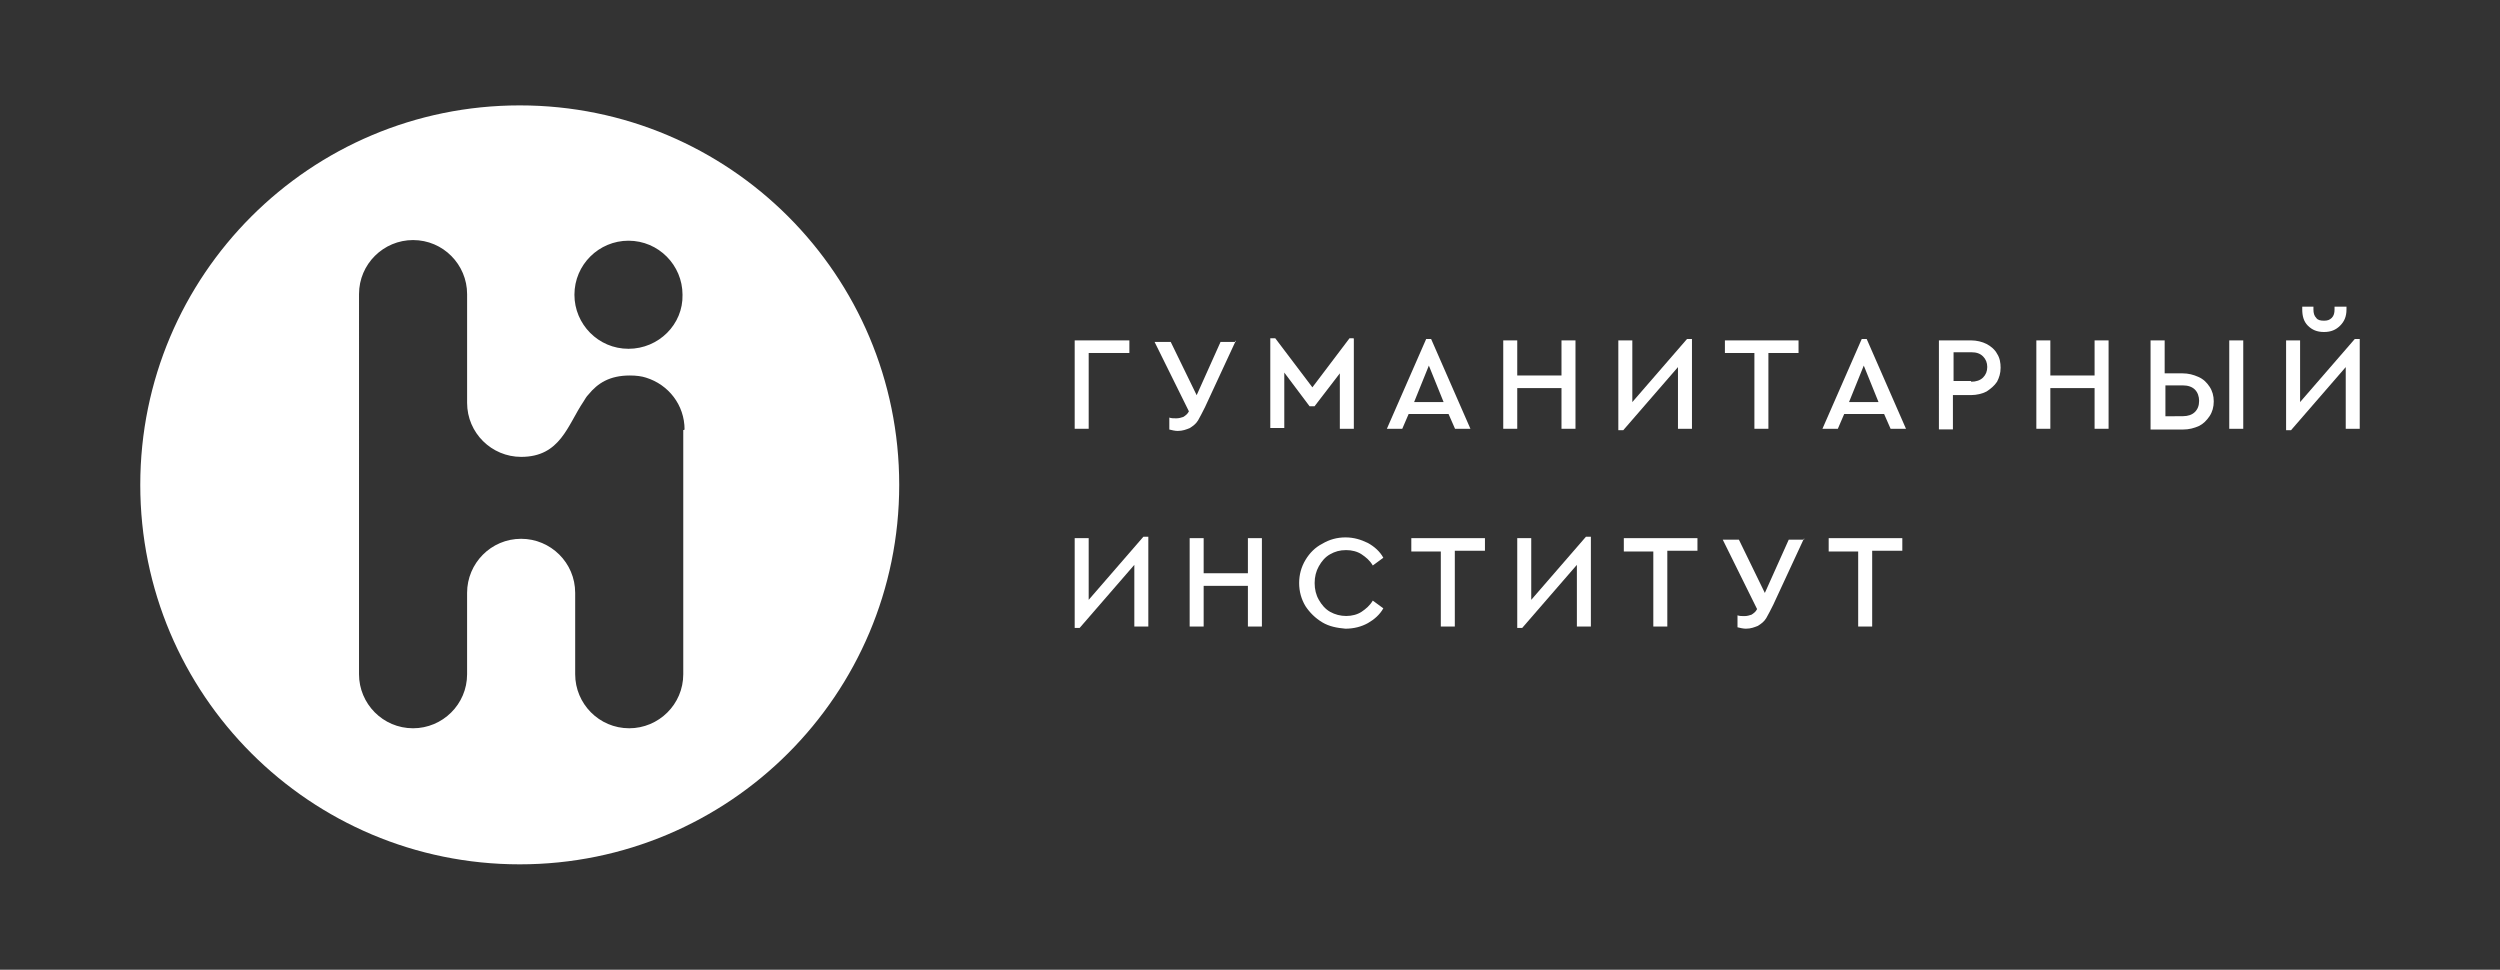
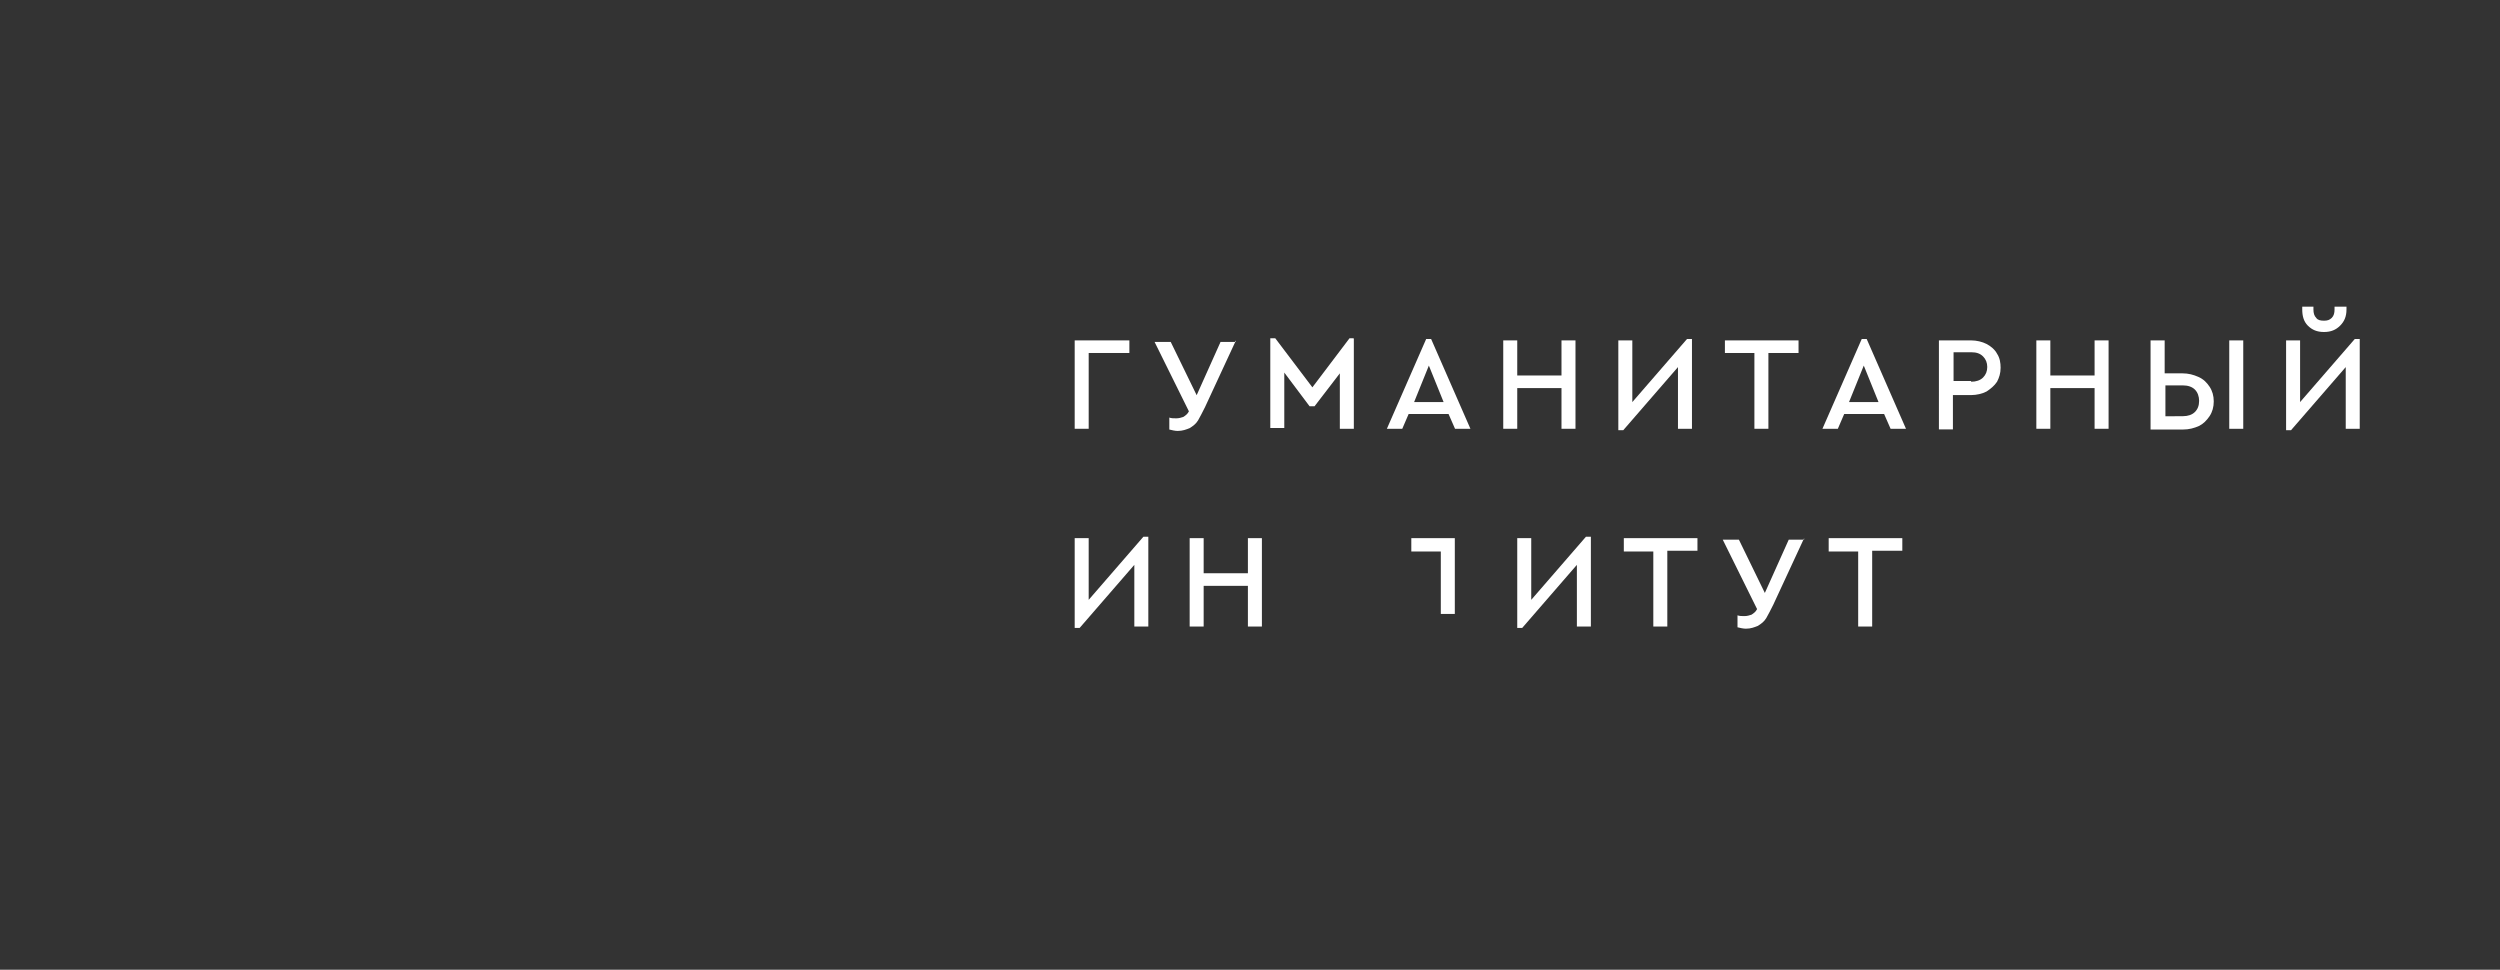
<svg xmlns="http://www.w3.org/2000/svg" version="1.1" id="Слой_1" x="0px" y="0px" viewBox="0 0 232.23 90.08" style="enable-background:new 0 0 232.23 90.08;" xml:space="preserve">
  <rect x="0" y="0" width="232.23" height="90.08" fill="#333333" stroke="none" />
  <style type="text/css">
	.st0{fill:#FFFFFF;}
	.st1{enable-background:new    ;}
</style>
  <g>
-     <path class="st0" d="M48.28,9.79c-19.48,0-35.25,15.77-35.25,35.25S28.8,80.29,48.28,80.29s35.25-15.77,35.25-35.25   S67.77,9.79,48.28,9.79z M63.47,40.02v22.61c0,2.8-2.28,5.02-5.02,5.02c-2.8,0-5.02-2.28-5.02-5.02v-7.56   c0-2.8-2.28-5.02-5.02-5.02c-2.8,0-5.02,2.28-5.02,5.02v7.56c0,2.8-2.28,5.02-5.02,5.02c-2.8,0-5.02-2.28-5.02-5.02V27.32   c0-2.8,2.28-5.02,5.02-5.02c2.8,0,5.02,2.28,5.02,5.02v10.1c0,2.8,2.28,5.02,5.02,5.02c3.65,0,4.3-2.93,5.8-5.15   c0.13-0.2,0.26-0.46,0.46-0.65c0.85-1.04,1.95-1.76,3.84-1.76c0.59,0,1.11,0.07,1.5,0.2c2.09,0.65,3.58,2.54,3.58,4.82   C63.47,39.96,63.4,40.02,63.47,40.02L63.47,40.02z M58.38,32.4c-2.8,0-5.02-2.28-5.02-5.02c0-2.8,2.28-5.02,5.02-5.02   c2.8,0,5.02,2.28,5.02,5.02C63.47,30.12,61.19,32.4,58.38,32.4z" />
    <g>
      <path class="st0" d="M99.83,31.62h5.08v1.17h-3.78v7.04h-1.3V31.62z" />
      <path class="st0" d="M114.81,31.62l-2.87,6.19c-0.26,0.52-0.46,0.91-0.65,1.24c-0.2,0.33-0.46,0.52-0.78,0.72    c-0.33,0.13-0.65,0.26-1.11,0.26c-0.26,0-0.52-0.07-0.78-0.13v-1.11c0.2,0.07,0.39,0.07,0.65,0.07s0.46-0.07,0.65-0.13    c0.2-0.13,0.39-0.26,0.52-0.52l-3.19-6.45h1.5l2.41,4.95l2.22-4.95h1.43V31.62z" />
      <path class="st0" d="M125.76,31.49v8.34h-1.3v-5.15l-2.35,3.06h-0.46l-2.35-3.13v5.15h-1.3v-8.34h0.46l3.45,4.56l3.45-4.56h0.39    V31.49z" />
      <path class="st0" d="M134.56,38.46h-3.71l-0.59,1.37h-1.43l3.65-8.34h0.46l3.65,8.34h-1.43L134.56,38.46z M132.73,33.96    l-1.37,3.39h2.74L132.73,33.96z" />
      <path class="st0" d="M139.64,31.62h1.3v3.26h4.11v-3.26h1.3v8.21h-1.3v-3.78h-4.11v3.78h-1.3V31.62z" />
      <path class="st0" d="M157.17,31.49v8.34h-1.3v-5.73l-5.08,5.86h-0.46v-8.34h1.3v5.73l5.08-5.86H157.17z" />
      <path class="st0" d="M162.97,32.79h-2.74v-1.17h6.84v1.17h-2.8v7.04h-1.3V32.79z" />
      <path class="st0" d="M175.02,38.46h-3.71l-0.59,1.37h-1.43l3.65-8.34h0.46l3.65,8.34h-1.43L175.02,38.46z M173.13,33.96    l-1.37,3.39h2.74L173.13,33.96z" />
      <path class="st0" d="M180.1,31.62h3c0.52,0,1.04,0.13,1.43,0.33c0.39,0.2,0.78,0.52,0.98,0.91c0.26,0.39,0.33,0.85,0.33,1.3    c0,0.52-0.13,0.91-0.33,1.3c-0.26,0.39-0.59,0.65-0.98,0.91c-0.39,0.2-0.91,0.33-1.43,0.33h-1.69v3.19h-1.3V31.62z M183.1,35.46    c0.46,0,0.85-0.13,1.11-0.39c0.26-0.26,0.39-0.59,0.39-0.98s-0.13-0.72-0.39-0.98c-0.26-0.26-0.59-0.39-1.11-0.39h-1.63v2.67h1.63    V35.46z" />
      <path class="st0" d="M189.16,31.62h1.3v3.26h4.11v-3.26h1.3v8.21h-1.3v-3.78h-4.11v3.78h-1.3V31.62z" />
      <path class="st0" d="M199.78,31.62h1.3v3.06h1.63c0.59,0,1.04,0.13,1.5,0.33s0.78,0.52,1.04,0.91c0.26,0.39,0.39,0.85,0.39,1.37    c0,0.52-0.13,0.98-0.39,1.37c-0.26,0.39-0.59,0.72-0.98,0.91c-0.46,0.2-0.91,0.33-1.5,0.33h-3V31.62z M202.78,38.66    c0.46,0,0.85-0.13,1.11-0.39c0.26-0.26,0.39-0.59,0.39-1.04c0-0.39-0.13-0.78-0.39-1.04c-0.26-0.26-0.65-0.39-1.11-0.39h-1.63    v2.87L202.78,38.66L202.78,38.66z M207.08,31.62h1.3v8.21h-1.3V31.62z" />
      <path class="st0" d="M219.2,31.49v8.34h-1.3v-5.73l-5.08,5.86h-0.46v-8.34h1.3v5.73l5.08-5.86H219.2z M214.38,30.25    c-0.39-0.39-0.52-0.91-0.52-1.5v-0.26h1.04v0.26c0,0.33,0.07,0.59,0.26,0.78c0.13,0.2,0.39,0.26,0.72,0.26s0.52-0.07,0.72-0.26    c0.2-0.2,0.26-0.46,0.26-0.78v-0.26h1.11v0.26c0,0.65-0.2,1.11-0.59,1.5s-0.85,0.59-1.5,0.59    C215.23,30.84,214.77,30.64,214.38,30.25z" />
      <path class="st0" d="M106.67,49.86v8.34h-1.3v-5.73l-5.08,5.86h-0.46v-8.34h1.3v5.73l5.08-5.86H106.67z" />
      <path class="st0" d="M110.51,49.99h1.3v3.26h4.11v-3.26h1.3v8.21h-1.3v-3.78h-4.11v3.78h-1.3V49.99z" />
-       <path class="st0" d="M122.83,57.81c-0.65-0.39-1.17-0.91-1.56-1.5c-0.39-0.65-0.59-1.37-0.59-2.15c0-0.78,0.2-1.5,0.59-2.15    c0.39-0.65,0.91-1.17,1.56-1.5c0.65-0.39,1.37-0.59,2.15-0.59s1.43,0.2,2.09,0.52c0.59,0.33,1.11,0.78,1.43,1.37l-0.98,0.72    c-0.26-0.46-0.65-0.78-1.04-1.04c-0.39-0.26-0.91-0.39-1.43-0.39c-0.59,0-1.04,0.13-1.5,0.39c-0.46,0.26-0.78,0.65-1.04,1.11    s-0.39,0.98-0.39,1.56c0,0.59,0.13,1.11,0.39,1.56c0.26,0.46,0.59,0.85,1.04,1.11c0.46,0.26,0.98,0.39,1.5,0.39    s1.04-0.13,1.43-0.39c0.39-0.26,0.78-0.59,1.04-1.04l0.98,0.72c-0.33,0.59-0.85,1.04-1.43,1.37c-0.59,0.33-1.3,0.52-2.09,0.52    C124.2,58.33,123.48,58.2,122.83,57.81z" />
-       <path class="st0" d="M133.84,51.23h-2.74v-1.24h6.84v1.17h-2.8v7.04h-1.3V51.23z" />
+       <path class="st0" d="M133.84,51.23h-2.74v-1.24h6.84h-2.8v7.04h-1.3V51.23z" />
      <path class="st0" d="M147.78,49.86v8.34h-1.3v-5.73l-5.08,5.86h-0.46v-8.34h1.3v5.73l5.08-5.86H147.78z" />
      <path class="st0" d="M153.58,51.23h-2.74v-1.24h6.84v1.17h-2.8v7.04h-1.3V51.23z" />
      <path class="st0" d="M167.59,49.99l-2.87,6.19c-0.26,0.52-0.46,0.91-0.65,1.24c-0.2,0.33-0.46,0.52-0.78,0.72    c-0.33,0.13-0.65,0.26-1.11,0.26c-0.26,0-0.52-0.07-0.78-0.13v-1.11c0.2,0.07,0.39,0.07,0.65,0.07c0.26,0,0.46-0.07,0.65-0.13    c0.2-0.13,0.39-0.26,0.52-0.52l-3.19-6.45h1.5l2.41,4.95l2.22-4.95h1.43V49.99z" />
      <path class="st0" d="M172.61,51.23h-2.74v-1.24h6.84v1.17h-2.8v7.04h-1.3V51.23z" />
    </g>
  </g>
</svg>